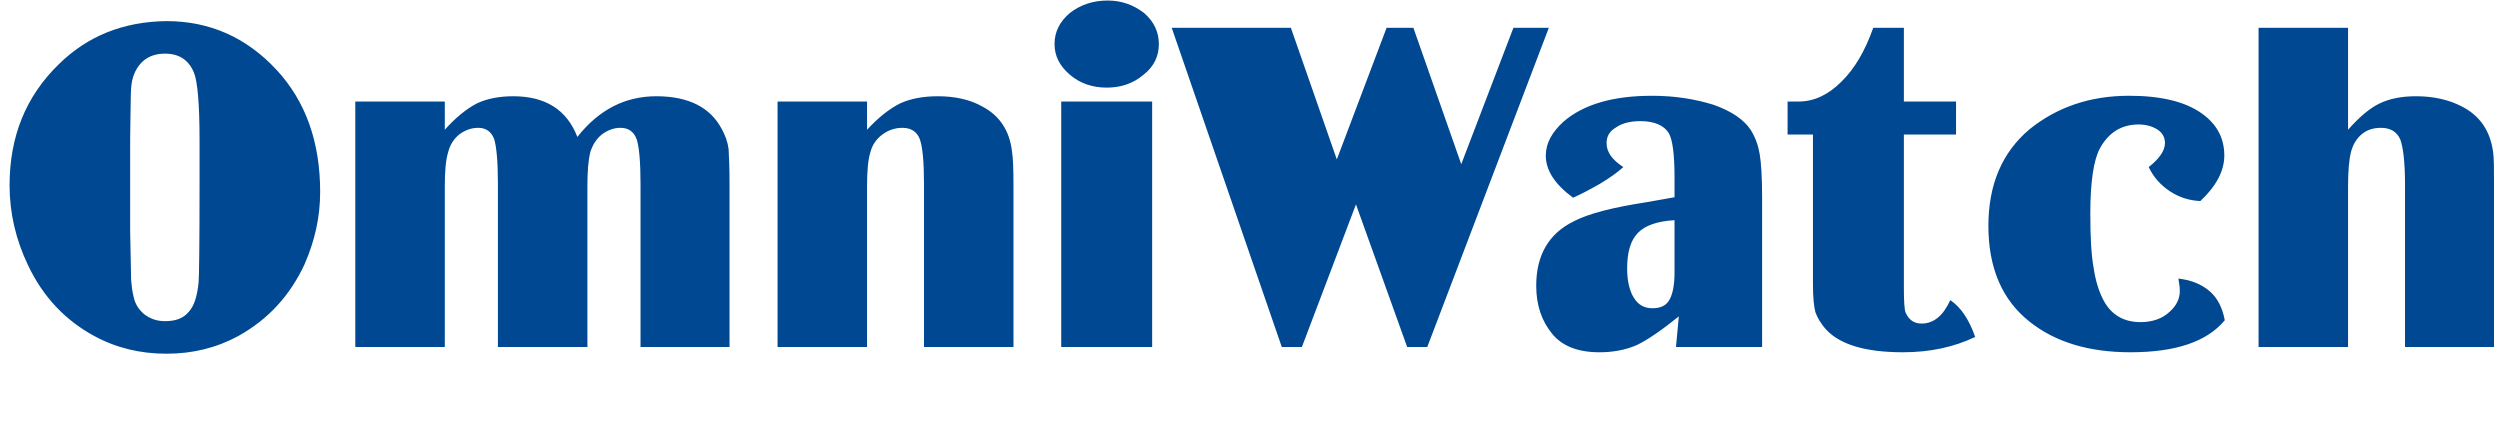
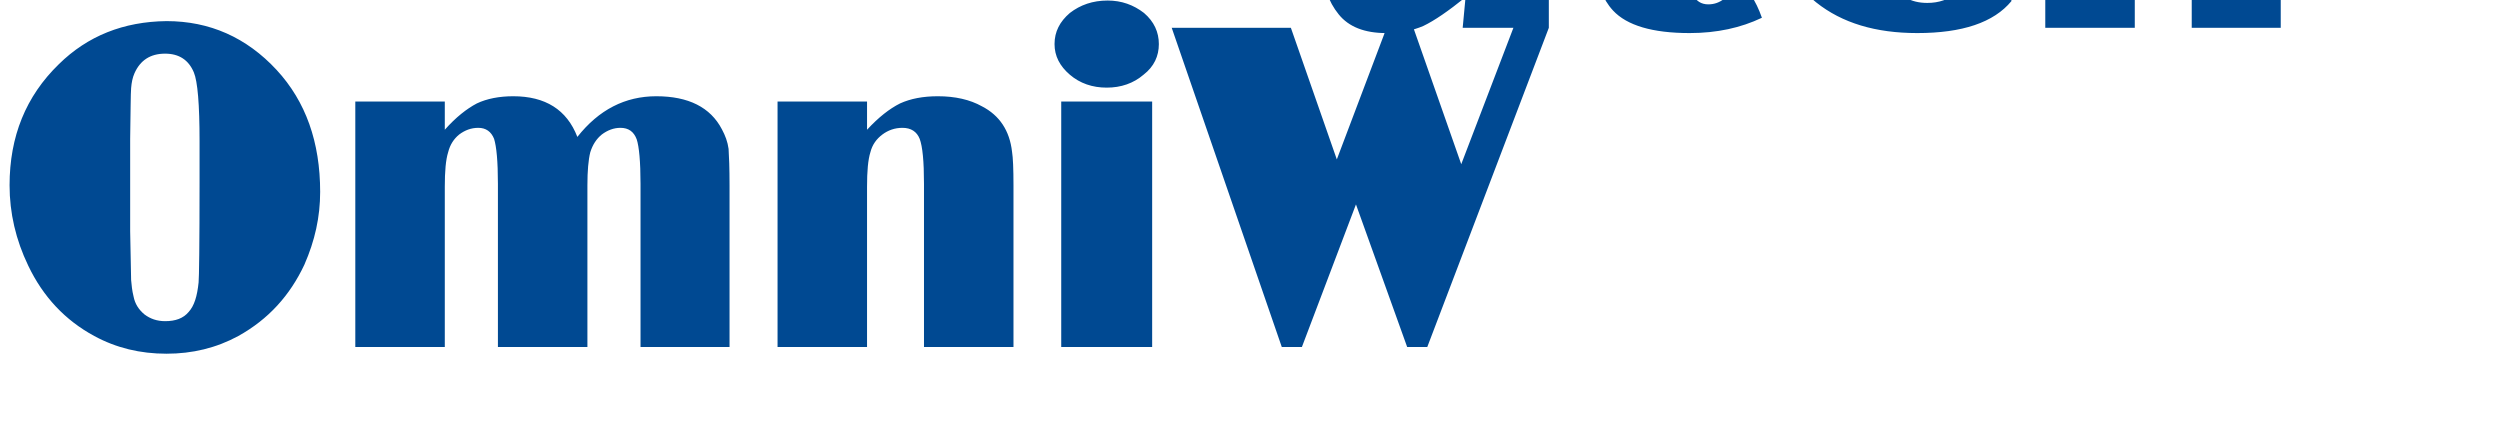
<svg xmlns="http://www.w3.org/2000/svg" width="100%" height="100%" viewBox="0 0 5224 890" fill-rule="nonzero" stroke-linejoin="round" stroke-miterlimit="2" fill="#004992">
-   <path d="M347.999 44.117c90 0 167 34 230 102 61 66 91 151 91 255 0 52-11 102-33 152-30 64-75 114-138 149-46 25-96 37-150 37-55 0-105-12-151-37-61-33-107-82-138-147-26-54-39-110-39-168 0-102 34-186 103-253 60-59 135-89 225-90zm69 335v-84c0-77-4-125-12-144-11-26-31-39-60-39-31 0-52 14-64 41-4 9-6 19-7 31s-1 48-2 106v92 101l2 102c1 11 2 22 5 34 3 16 11 28 23 38 12 9 26 14 43 14 22 0 38-6 49-19 12-13 18-33 21-62 1-9 2-79 2-211zm325.45-167h187v59c23-26 46-44 67-55 21-10 47-15 76-15 67 0 112 28 134 85 45-57 100-85 165-85 67 0 113 23 137 69 7 13 12 26 14 41 1 15 2 40 2 76v338h-186v-341c0-46-3-78-8-93-6-16-17-24-34-24-14 0-27 5-39 14-11 9-19 21-24 37-4 16-6 39-6 69v338h-187v-341c0-47-3-78-8-94-6-15-17-23-33-23-15 0-28 5-40 14-11 9-19 21-23 37-5 16-7 40-7 72v335h-187v-513zm1069.329 513h-187v-513h187v59c24-26 47-44 69-55 22-10 48-15 79-15 36 0 67 7 92 21 37 19 58 51 63 95 2 12 3 36 3 70v338h-187v-341c0-47-3-78-9-94-6-15-18-23-36-23-16 0-30 5-42 14s-21 21-25 37c-5 16-7 40-7 72v335zm595.77 0h-190v-513h190v513zm-93-724c29 0 54 9 76 26 21 18 31 40 31 65s-10 47-32 64c-21 18-47 27-77 27s-56-9-77-27-32-39-32-64c0-26 11-47 32-65 22-17 48-26 79-26zm921.879 57l-254 667h-42l-107-298-113 298h-42l-230-667h249l96 275 104-275h56l100 285 109-285h74zm445.669 667h-180l6-64c-36 29-65 49-88 60-23 10-49 15-78 15-45 0-78-13-99-39-22-27-33-60-33-100 0-64 26-109 79-135 31-16 82-29 154-40l56-10v-41c0-48-4-79-12-93-10-16-30-25-59-25-21 0-38 4-51 13-14 8-20 19-20 33 0 19 12 35 35 50-12 11-29 23-49 35-21 12-40 22-56 29-38-28-57-57-57-88 0-26 13-49 37-71 42-36 103-54 185-54 48 0 91 7 129 19 37 13 63 31 77 52 10 16 16 33 19 51s5 49 5 90v313zm-183-265c-36 2-61 11-76 26-16 16-23 41-23 75 0 26 5 47 14 61 9 15 22 22 39 22 16 0 28-5 35-17s11-31 11-57v-110zm479.25-179v319c0 30 1 48 4 54 7 15 18 22 33 22 25 0 45-16 60-49 22 15 39 40 52 77-44 21-94 32-151 32-78 0-131-16-160-47-12-13-19-26-23-37-3-12-5-31-5-57v-314h-53v-69h24c31 0 61-14 88-41 28-27 50-65 67-113h64v154h109v69h-109zm670.579 388c-37 45-103 67-197 67-87 0-157-21-211-64-57-45-86-112-86-200 0-87 29-154 86-202 57-46 126-70 208-70 66 0 117 12 152 37 31 22 47 51 47 88 0 32-17 64-50 95-22-1-43-7-63-20s-35-30-45-51c23-18 34-35 34-50 0-12-5-21-15-28-11-7-24-11-40-11-36 0-63 17-81 50-13 24-20 70-20 136 0 49 2 87 7 114 4 27 11 50 22 70 16 28 41 43 76 43 24 0 45-7 60-21 15-13 22-28 22-44 0-7-1-15-3-26 27 3 49 12 66 27 16 14 26 34 31 60zm257.57 56h-187v-667h187v213c23-26 45-45 66-55s46-15 76-15c36 0 68 7 95 21 38 19 60 51 66 95 2 12 2 36 2 70v338h-186v-341c0-46-4-77-10-93-7-16-21-24-40-24-16 0-29 4-40 13s-19 22-23 38-6 40-6 72v335z" />
+   <path d="M347.999 44.117c90 0 167 34 230 102 61 66 91 151 91 255 0 52-11 102-33 152-30 64-75 114-138 149-46 25-96 37-150 37-55 0-105-12-151-37-61-33-107-82-138-147-26-54-39-110-39-168 0-102 34-186 103-253 60-59 135-89 225-90zm69 335v-84c0-77-4-125-12-144-11-26-31-39-60-39-31 0-52 14-64 41-4 9-6 19-7 31s-1 48-2 106v92 101l2 102c1 11 2 22 5 34 3 16 11 28 23 38 12 9 26 14 43 14 22 0 38-6 49-19 12-13 18-33 21-62 1-9 2-79 2-211zm325.45-167h187v59c23-26 46-44 67-55 21-10 47-15 76-15 67 0 112 28 134 85 45-57 100-85 165-85 67 0 113 23 137 69 7 13 12 26 14 41 1 15 2 40 2 76v338h-186v-341c0-46-3-78-8-93-6-16-17-24-34-24-14 0-27 5-39 14-11 9-19 21-24 37-4 16-6 39-6 69v338h-187v-341c0-47-3-78-8-94-6-15-17-23-33-23-15 0-28 5-40 14-11 9-19 21-23 37-5 16-7 40-7 72v335h-187v-513zm1069.329 513h-187v-513h187v59c24-26 47-44 69-55 22-10 48-15 79-15 36 0 67 7 92 21 37 19 58 51 63 95 2 12 3 36 3 70v338h-187v-341c0-47-3-78-9-94-6-15-18-23-36-23-16 0-30 5-42 14s-21 21-25 37c-5 16-7 40-7 72v335zm595.77 0h-190v-513h190v513zm-93-724c29 0 54 9 76 26 21 18 31 40 31 65s-10 47-32 64c-21 18-47 27-77 27s-56-9-77-27-32-39-32-64c0-26 11-47 32-65 22-17 48-26 79-26zm921.879 57l-254 667h-42l-107-298-113 298h-42l-230-667h249l96 275 104-275h56l100 285 109-285h74zh-180l6-64c-36 29-65 49-88 60-23 10-49 15-78 15-45 0-78-13-99-39-22-27-33-60-33-100 0-64 26-109 79-135 31-16 82-29 154-40l56-10v-41c0-48-4-79-12-93-10-16-30-25-59-25-21 0-38 4-51 13-14 8-20 19-20 33 0 19 12 35 35 50-12 11-29 23-49 35-21 12-40 22-56 29-38-28-57-57-57-88 0-26 13-49 37-71 42-36 103-54 185-54 48 0 91 7 129 19 37 13 63 31 77 52 10 16 16 33 19 51s5 49 5 90v313zm-183-265c-36 2-61 11-76 26-16 16-23 41-23 75 0 26 5 47 14 61 9 15 22 22 39 22 16 0 28-5 35-17s11-31 11-57v-110zm479.25-179v319c0 30 1 48 4 54 7 15 18 22 33 22 25 0 45-16 60-49 22 15 39 40 52 77-44 21-94 32-151 32-78 0-131-16-160-47-12-13-19-26-23-37-3-12-5-31-5-57v-314h-53v-69h24c31 0 61-14 88-41 28-27 50-65 67-113h64v154h109v69h-109zm670.579 388c-37 45-103 67-197 67-87 0-157-21-211-64-57-45-86-112-86-200 0-87 29-154 86-202 57-46 126-70 208-70 66 0 117 12 152 37 31 22 47 51 47 88 0 32-17 64-50 95-22-1-43-7-63-20s-35-30-45-51c23-18 34-35 34-50 0-12-5-21-15-28-11-7-24-11-40-11-36 0-63 17-81 50-13 24-20 70-20 136 0 49 2 87 7 114 4 27 11 50 22 70 16 28 41 43 76 43 24 0 45-7 60-21 15-13 22-28 22-44 0-7-1-15-3-26 27 3 49 12 66 27 16 14 26 34 31 60zm257.57 56h-187v-667h187v213c23-26 45-45 66-55s46-15 76-15c36 0 68 7 95 21 38 19 60 51 66 95 2 12 2 36 2 70v338h-186v-341c0-46-4-77-10-93-7-16-21-24-40-24-16 0-29 4-40 13s-19 22-23 38-6 40-6 72v335z" />
</svg>